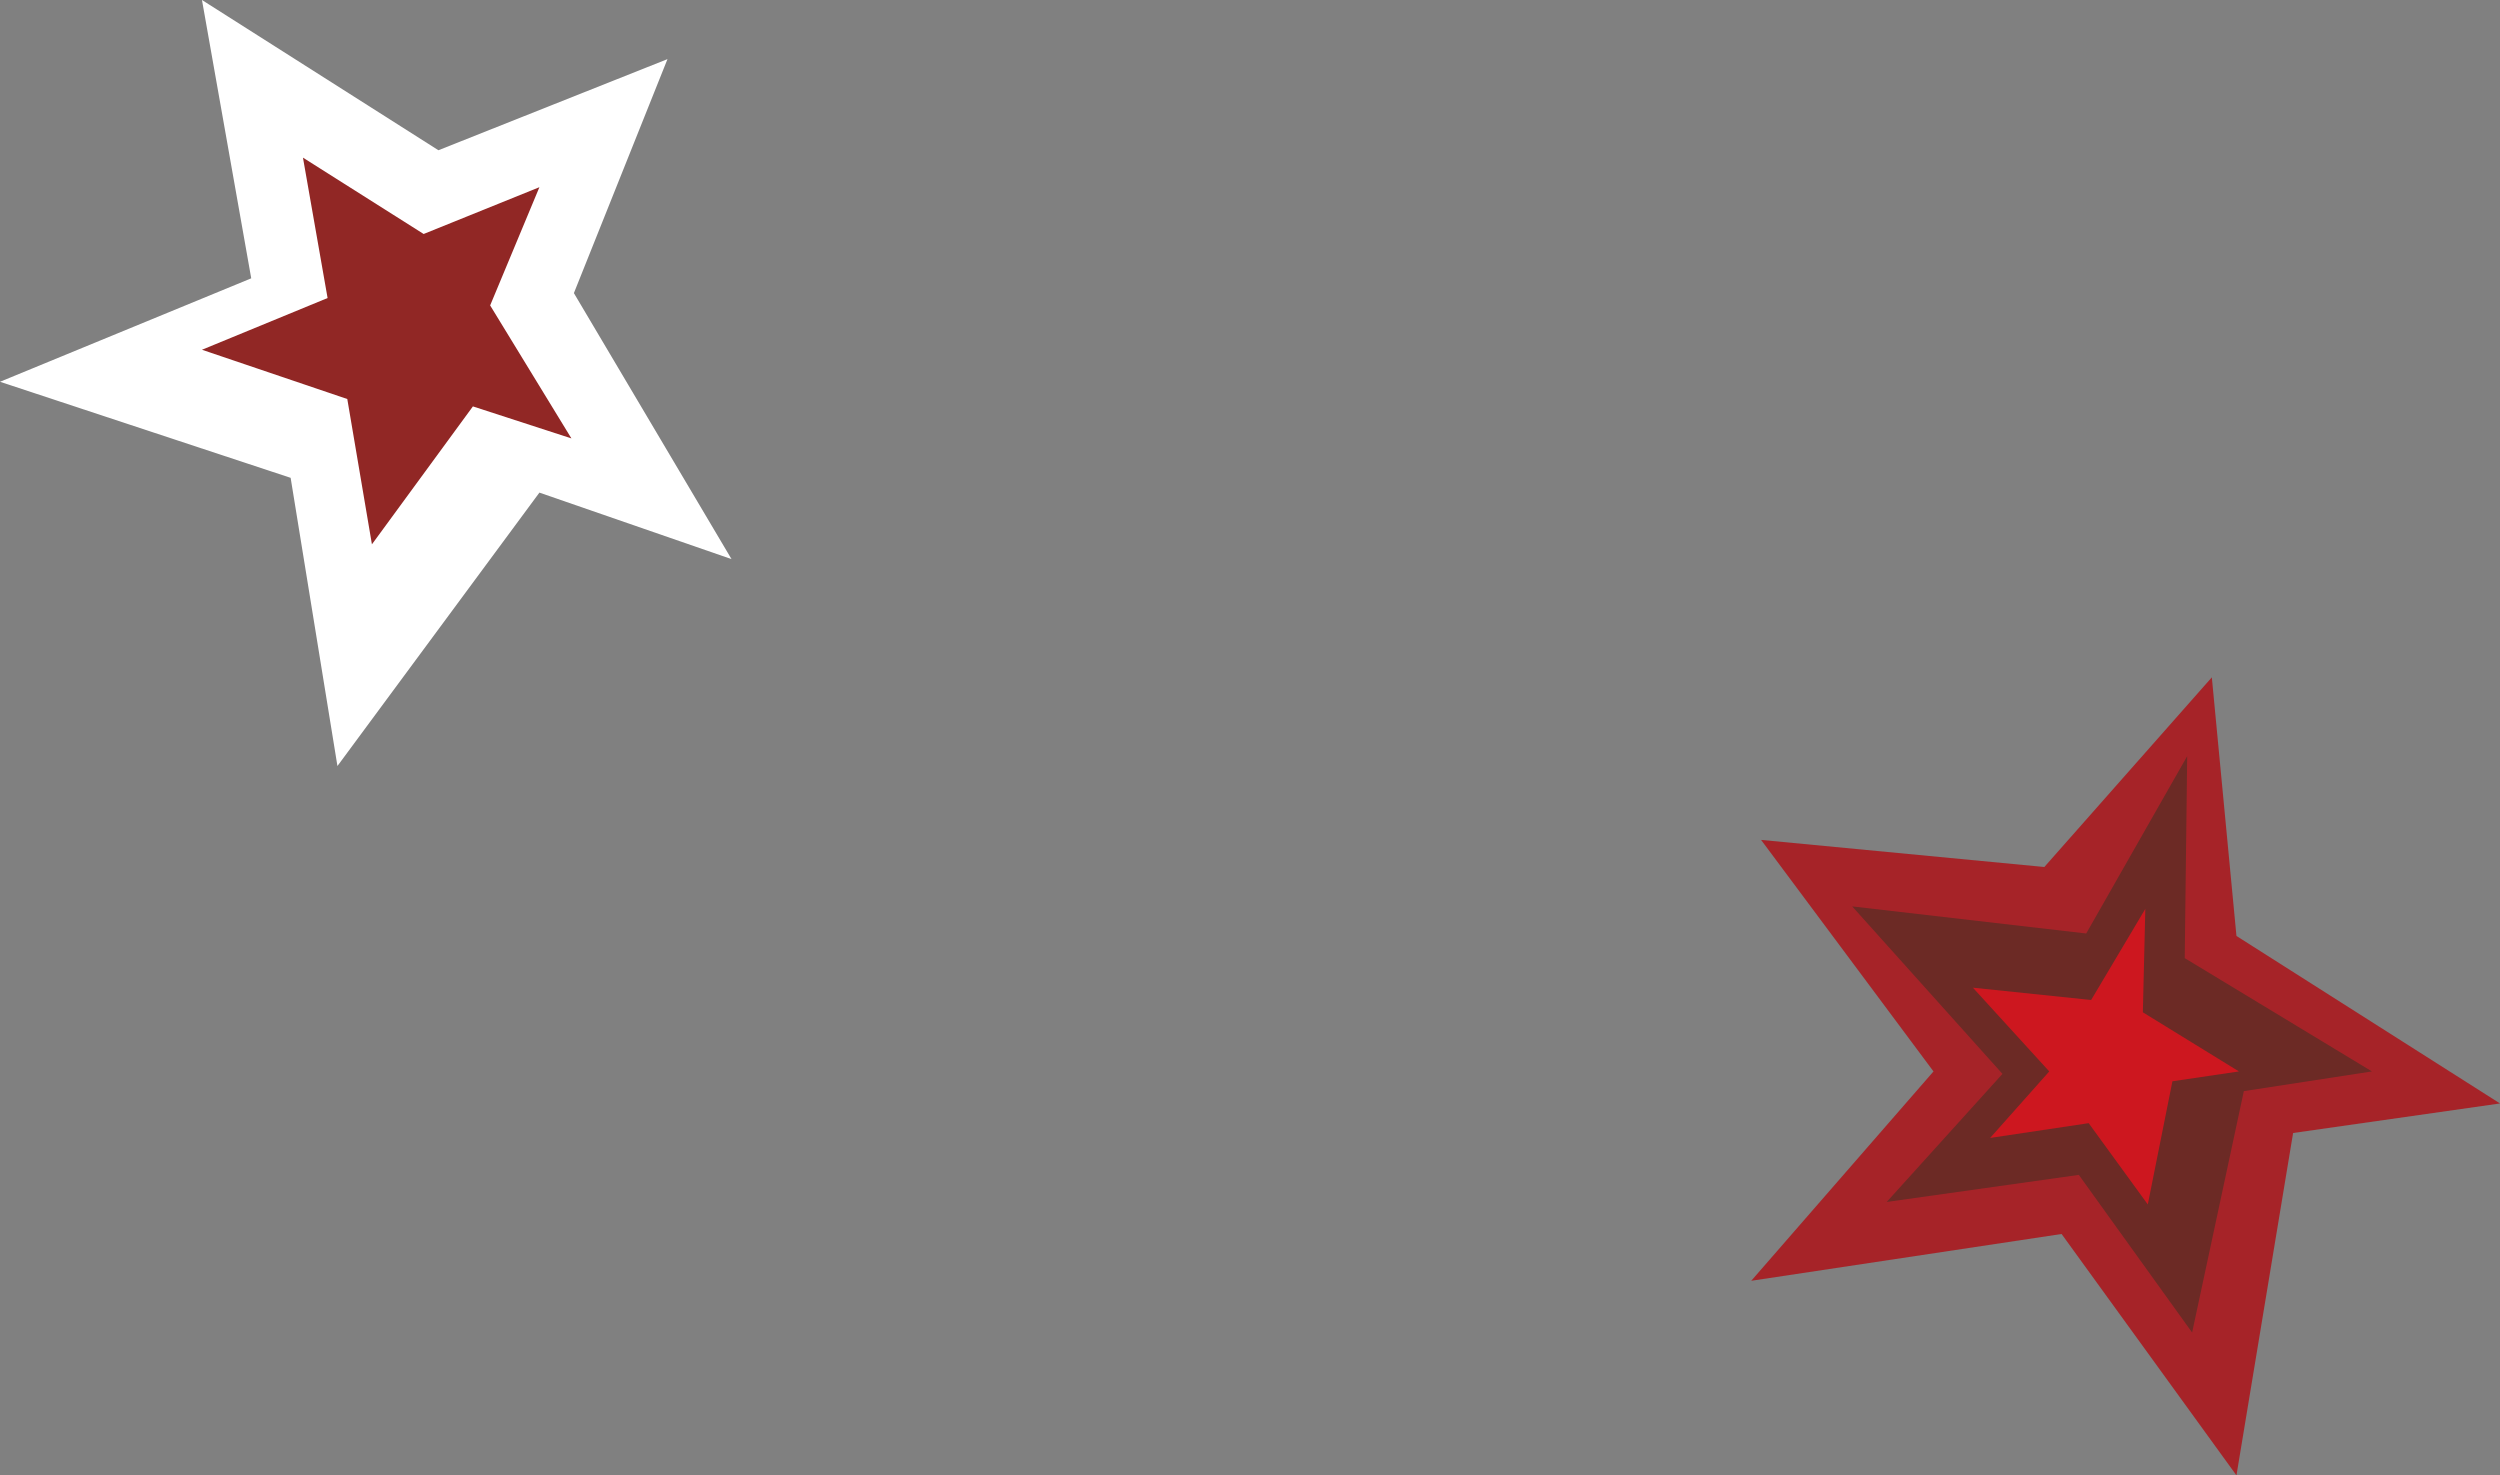
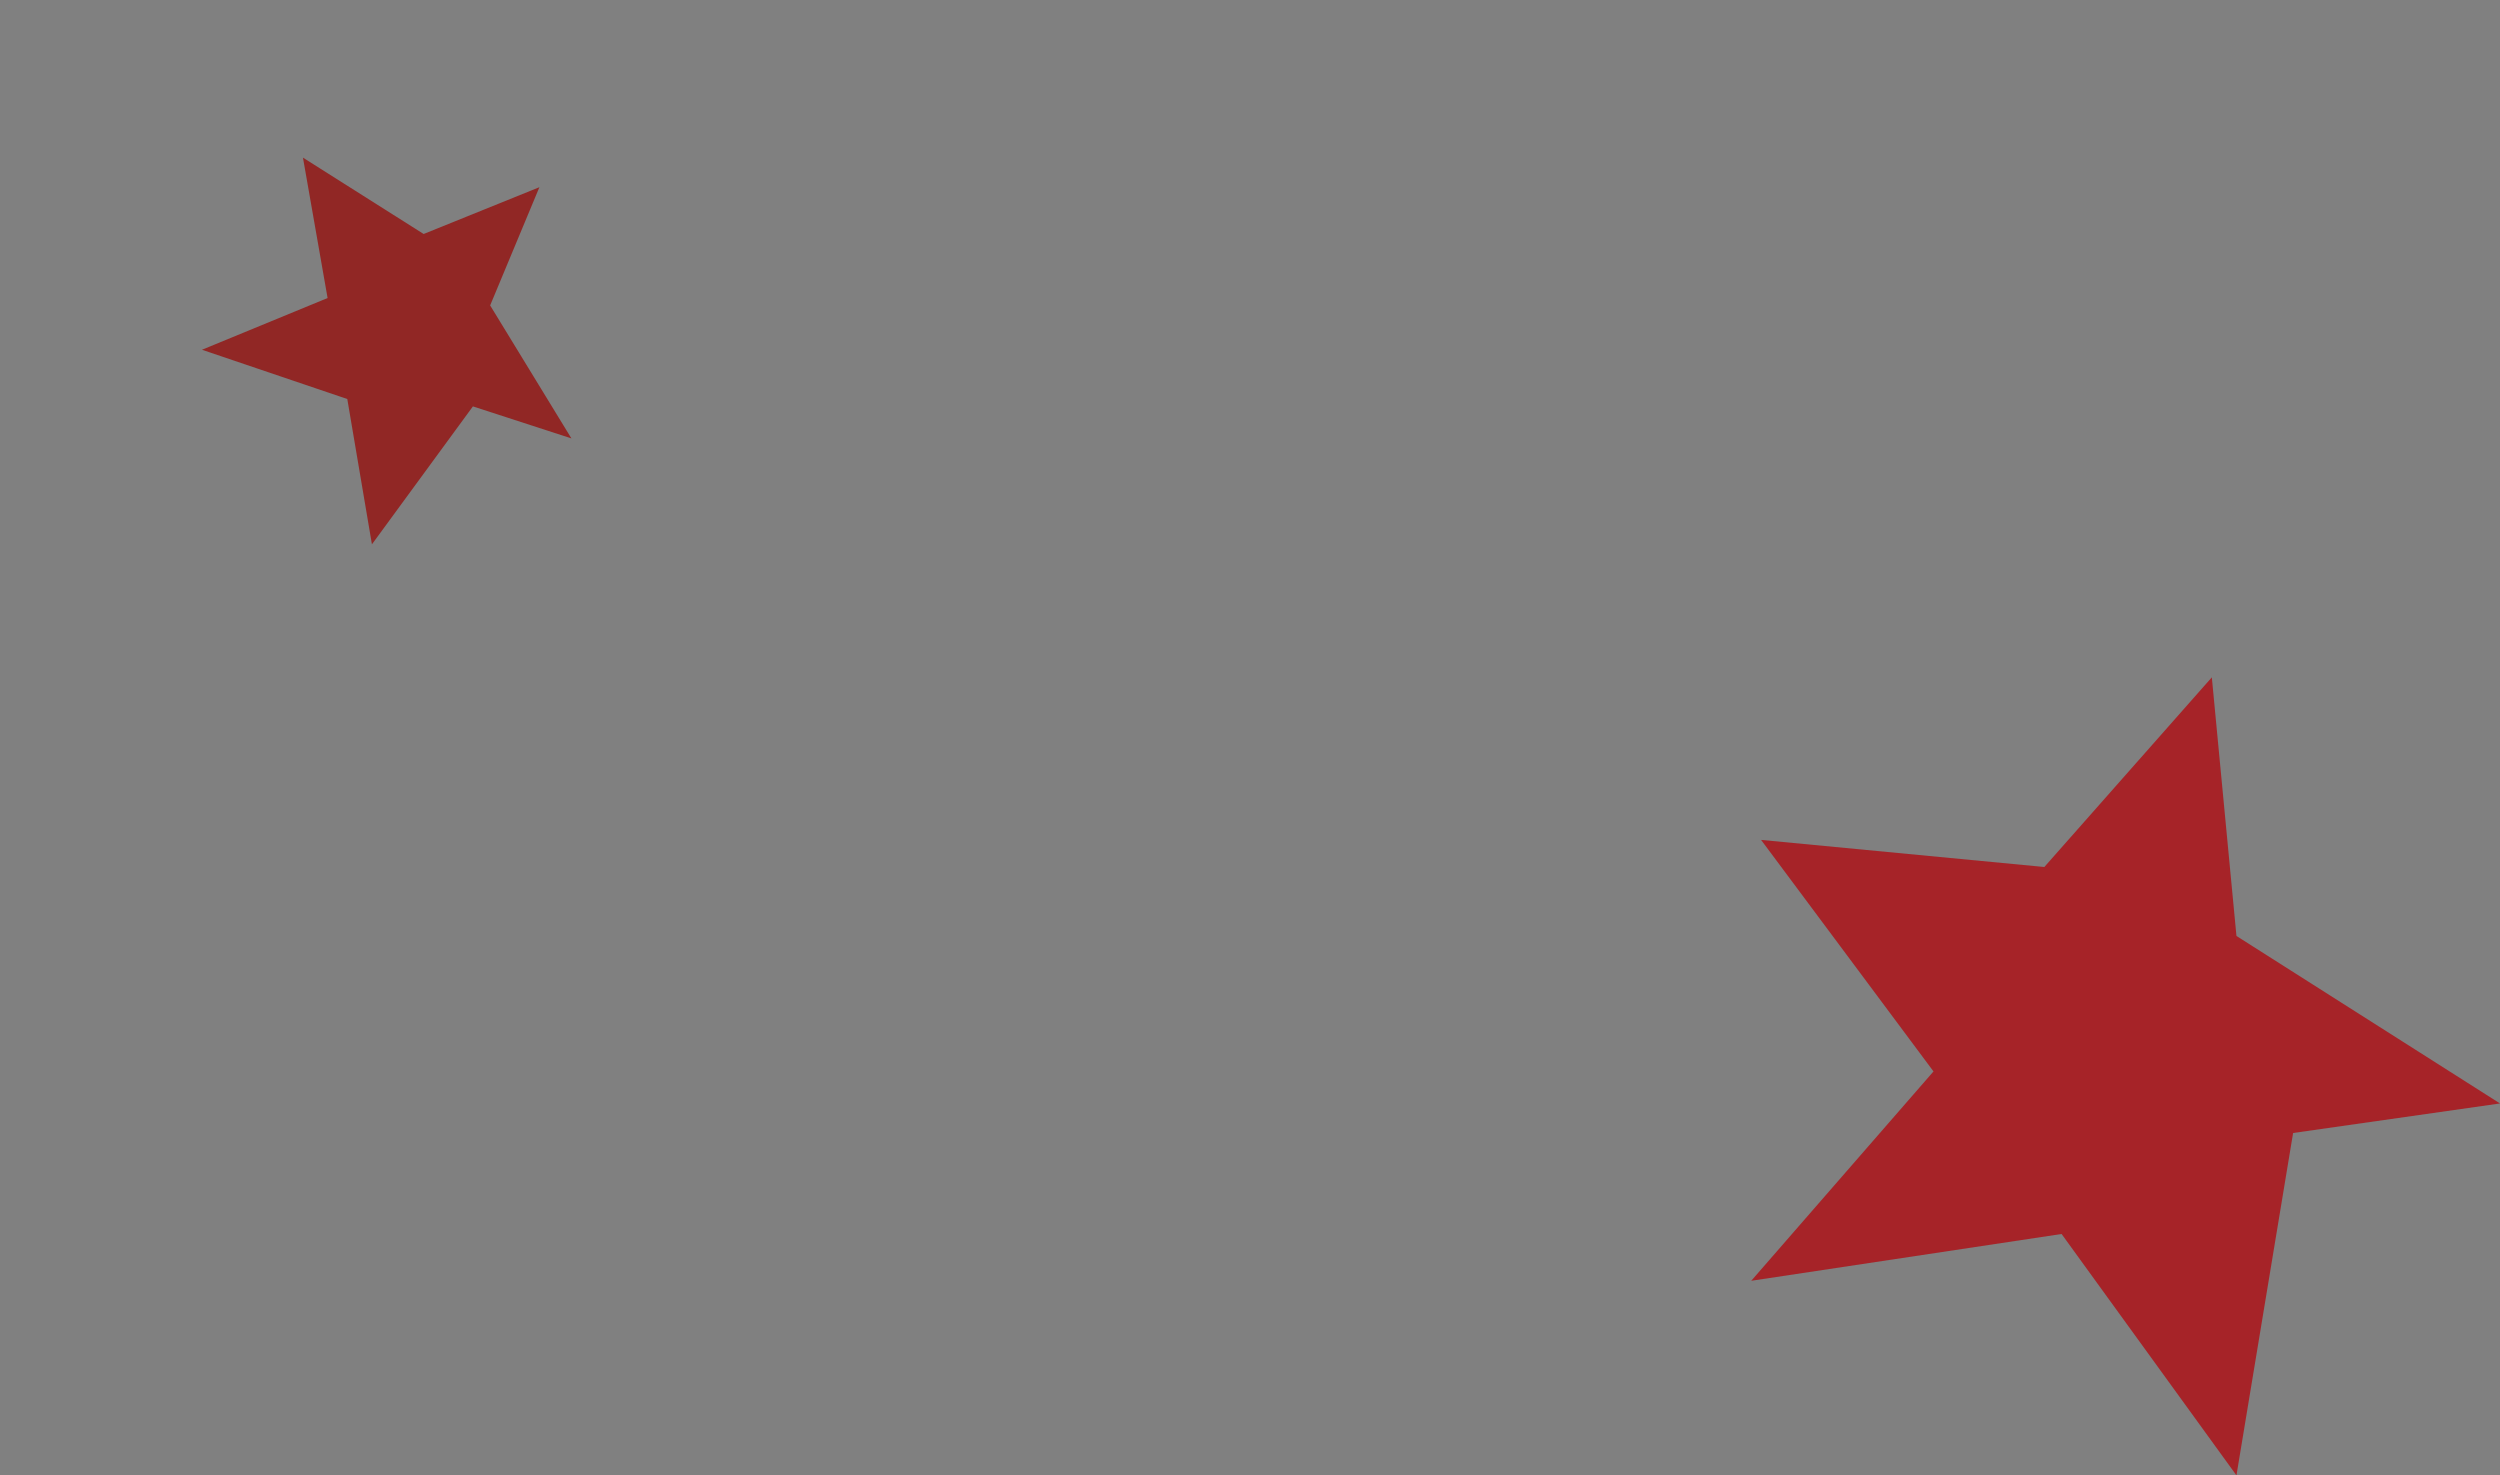
<svg xmlns="http://www.w3.org/2000/svg" version="1.1" id="Layer_1" x="0px" y="0px" viewBox="0 0 101.5 59.9" style="enable-background:new 0 0 101.5 59.9;" xml:space="preserve">
  <rect x="0" y="0" width="101.5" height="59.9" fill="#808080" stroke="none" />
  <style type="text/css">
	.st0{fill:#A62328;}
	.st1{fill:#6C2A25;}
	.st2{fill:#CD171F;}
	.st3{fill:#FFFFFF;}
	.st4{fill:#912725;}
</style>
  <polygon class="st0" points="83,35.2 71.5,34.1 78.5,43.5 71.1,52 83.7,50.1 90.8,59.9 93.1,46 101.5,44.8 90.8,38 89.8,27.5 " />
-   <polygon class="st1" points="89,54.1 91.1,44.3 96.3,43.5 88.7,38.9 88.8,30.7 84.7,37.9 75.2,36.8 81.3,43.6 76.6,48.8 84.4,47.7   " />
-   <polygon class="st2" points="87.2,48.9 88.2,43.9 90.9,43.5 87,41.1 87.1,36.9 84.9,40.6 80.1,40.1 83.2,43.5 80.8,46.2 84.8,45.6   " />
-   <polygon class="st3" points="8.2,0 10.2,11.3 0,15.5 11.8,19.4 13.7,31.1 21.9,20 29.7,22.7 23.3,11.9 27.1,2.4 17.8,6.1 " />
  <polygon class="st4" points="12.3,6.4 13.3,12.1 8.2,14.2 14.1,16.2 15.1,22.1 19.2,16.5 23.2,17.8 19.9,12.4 21.9,7.6 17.2,9.5 " />
</svg>